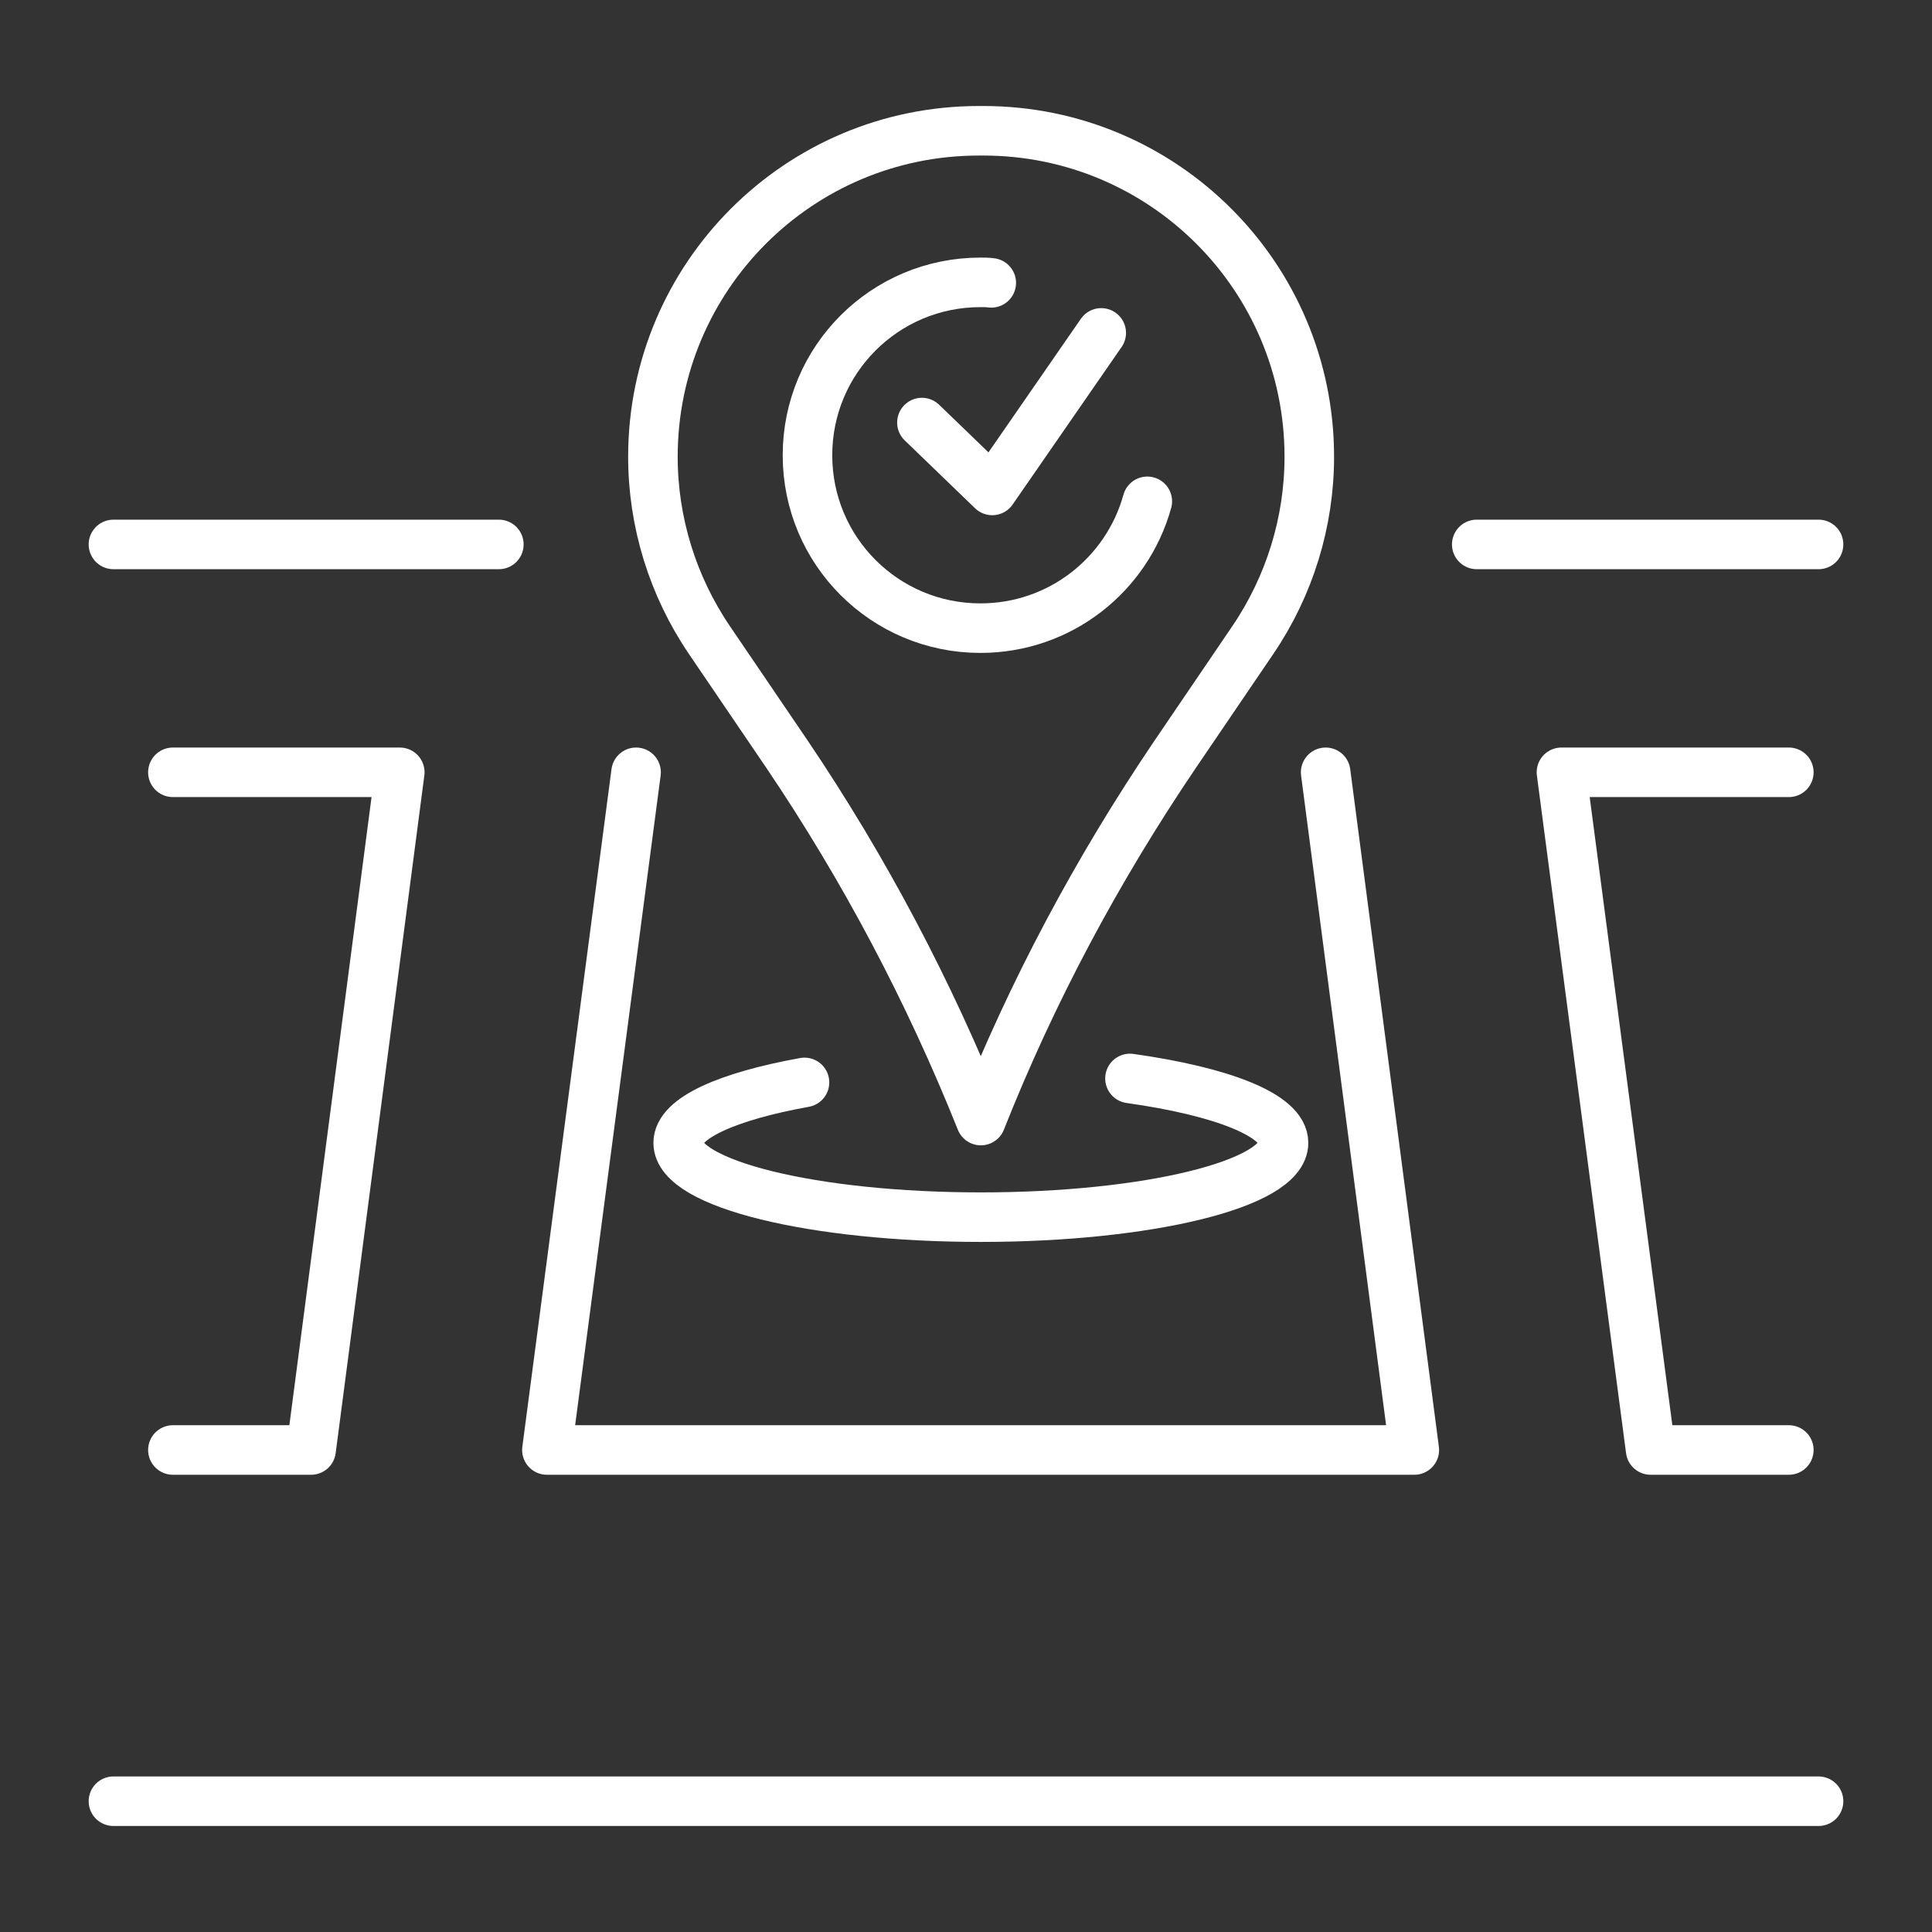
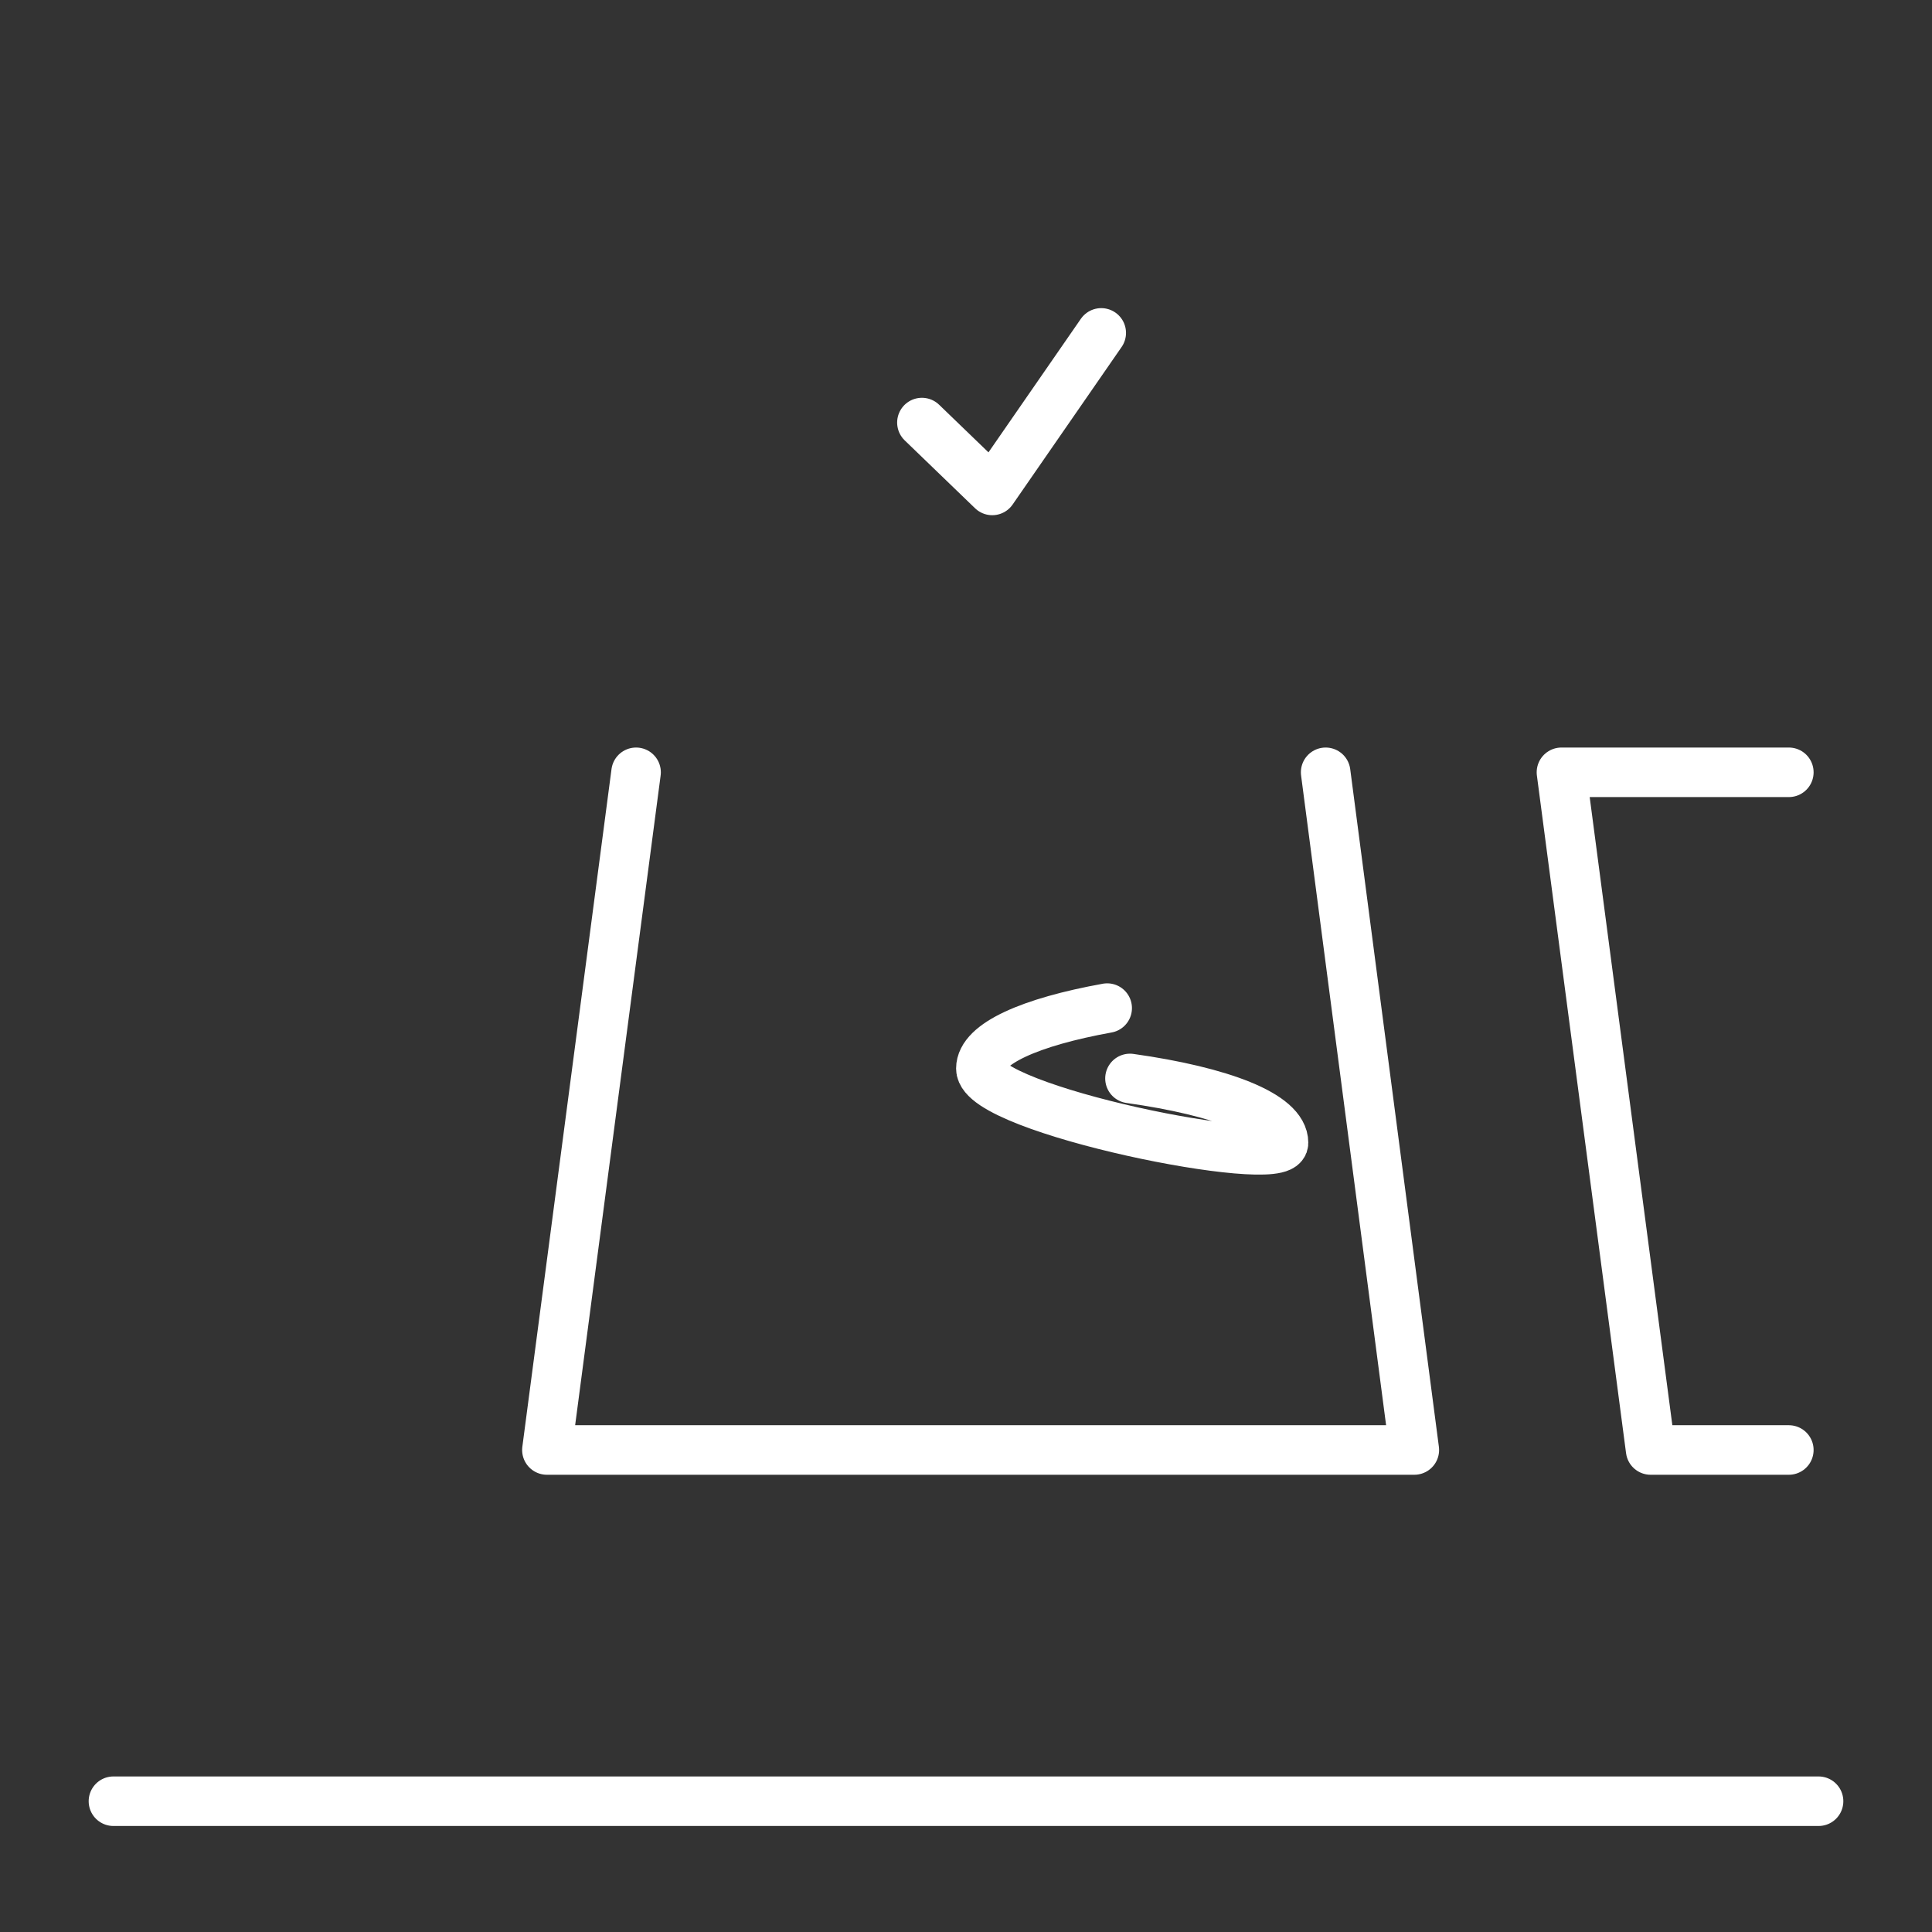
<svg xmlns="http://www.w3.org/2000/svg" version="1.1" id="Layer_1" x="0px" y="0px" viewBox="0 0 39 39" style="enable-background:new 0 0 39 39;" xml:space="preserve">
  <rect x="0" y="0" width="39" height="39" fill="#333333" stroke="none" />
  <style type="text/css">
	.st0{fill:#F3F3F3;}
	.st1{fill:none;stroke:#A6031F;stroke-linecap:round;stroke-linejoin:round;stroke-miterlimit:10;}
	.st2{fill-rule:evenodd;clip-rule:evenodd;fill:#A6031F;}
	.st3{fill:none;stroke:#A6031F;stroke-linecap:round;stroke-miterlimit:10;}
	.st4{fill:#07244A;}
	.st5{fill:none;stroke:#FFFFFF;stroke-linecap:round;stroke-linejoin:round;stroke-miterlimit:10;}
	.st6{fill:none;stroke:#FFFFFF;stroke-linecap:round;stroke-miterlimit:10;}
	.st7{fill:none;stroke:#FFFFFF;stroke-width:5.412;stroke-linecap:round;stroke-linejoin:round;stroke-miterlimit:10;}
	.st8{fill-rule:evenodd;clip-rule:evenodd;fill:#FFFFFF;}
	.st9{fill:#FFFFFF;}
</style>
  <g>
    <polyline class="st5" points="26.76,15.59 28.55,29.27 11.04,29.27 12.84,15.59  " />
    <polyline class="st5" points="36.11,29.27 33.32,29.27 31.52,15.59 36.11,15.59  " />
-     <polyline class="st5" points="3.49,15.59 8.07,15.59 6.28,29.27 3.49,29.27  " />
-     <line class="st5" x1="29.81" y1="10.99" x2="36.71" y2="10.99" />
-     <line class="st5" x1="2.29" y1="10.99" x2="10.07" y2="10.99" />
    <line class="st5" x1="2.29" y1="36.36" x2="36.71" y2="36.36" />
    <g>
      <g>
-         <path class="st5" d="M19.8,22.62L19.8,22.62c1.03-2.6,2.35-5.07,3.92-7.39l1.57-2.31c0.74-1.09,1.14-2.38,1.14-3.7v0     c0-3.64-2.95-6.58-6.58-6.58H19.8h-0.04c-3.64,0-6.58,2.95-6.58,6.58v0c0,1.32,0.4,2.61,1.14,3.7l1.57,2.31     C17.45,17.54,18.76,20.02,19.8,22.62L19.8,22.62z" />
-       </g>
-       <path class="st5" d="M23.16,10.12c-0.41,1.48-1.76,2.56-3.37,2.56c-1.93,0-3.49-1.56-3.49-3.49s1.56-3.49,3.49-3.49    c0.07,0,0.15,0,0.22,0.01" />
+         </g>
      <polyline class="st5" points="18.61,8.53 20.03,9.9 22.23,6.72   " />
    </g>
-     <path class="st5" d="M22.81,21.77c1.85,0.26,3.1,0.74,3.1,1.3c0,0.83-2.74,1.5-6.11,1.5s-6.11-0.67-6.11-1.5   c0-0.5,1-0.94,2.55-1.22" />
+     <path class="st5" d="M22.81,21.77c1.85,0.26,3.1,0.74,3.1,1.3s-6.11-0.67-6.11-1.5   c0-0.5,1-0.94,2.55-1.22" />
  </g>
</svg>